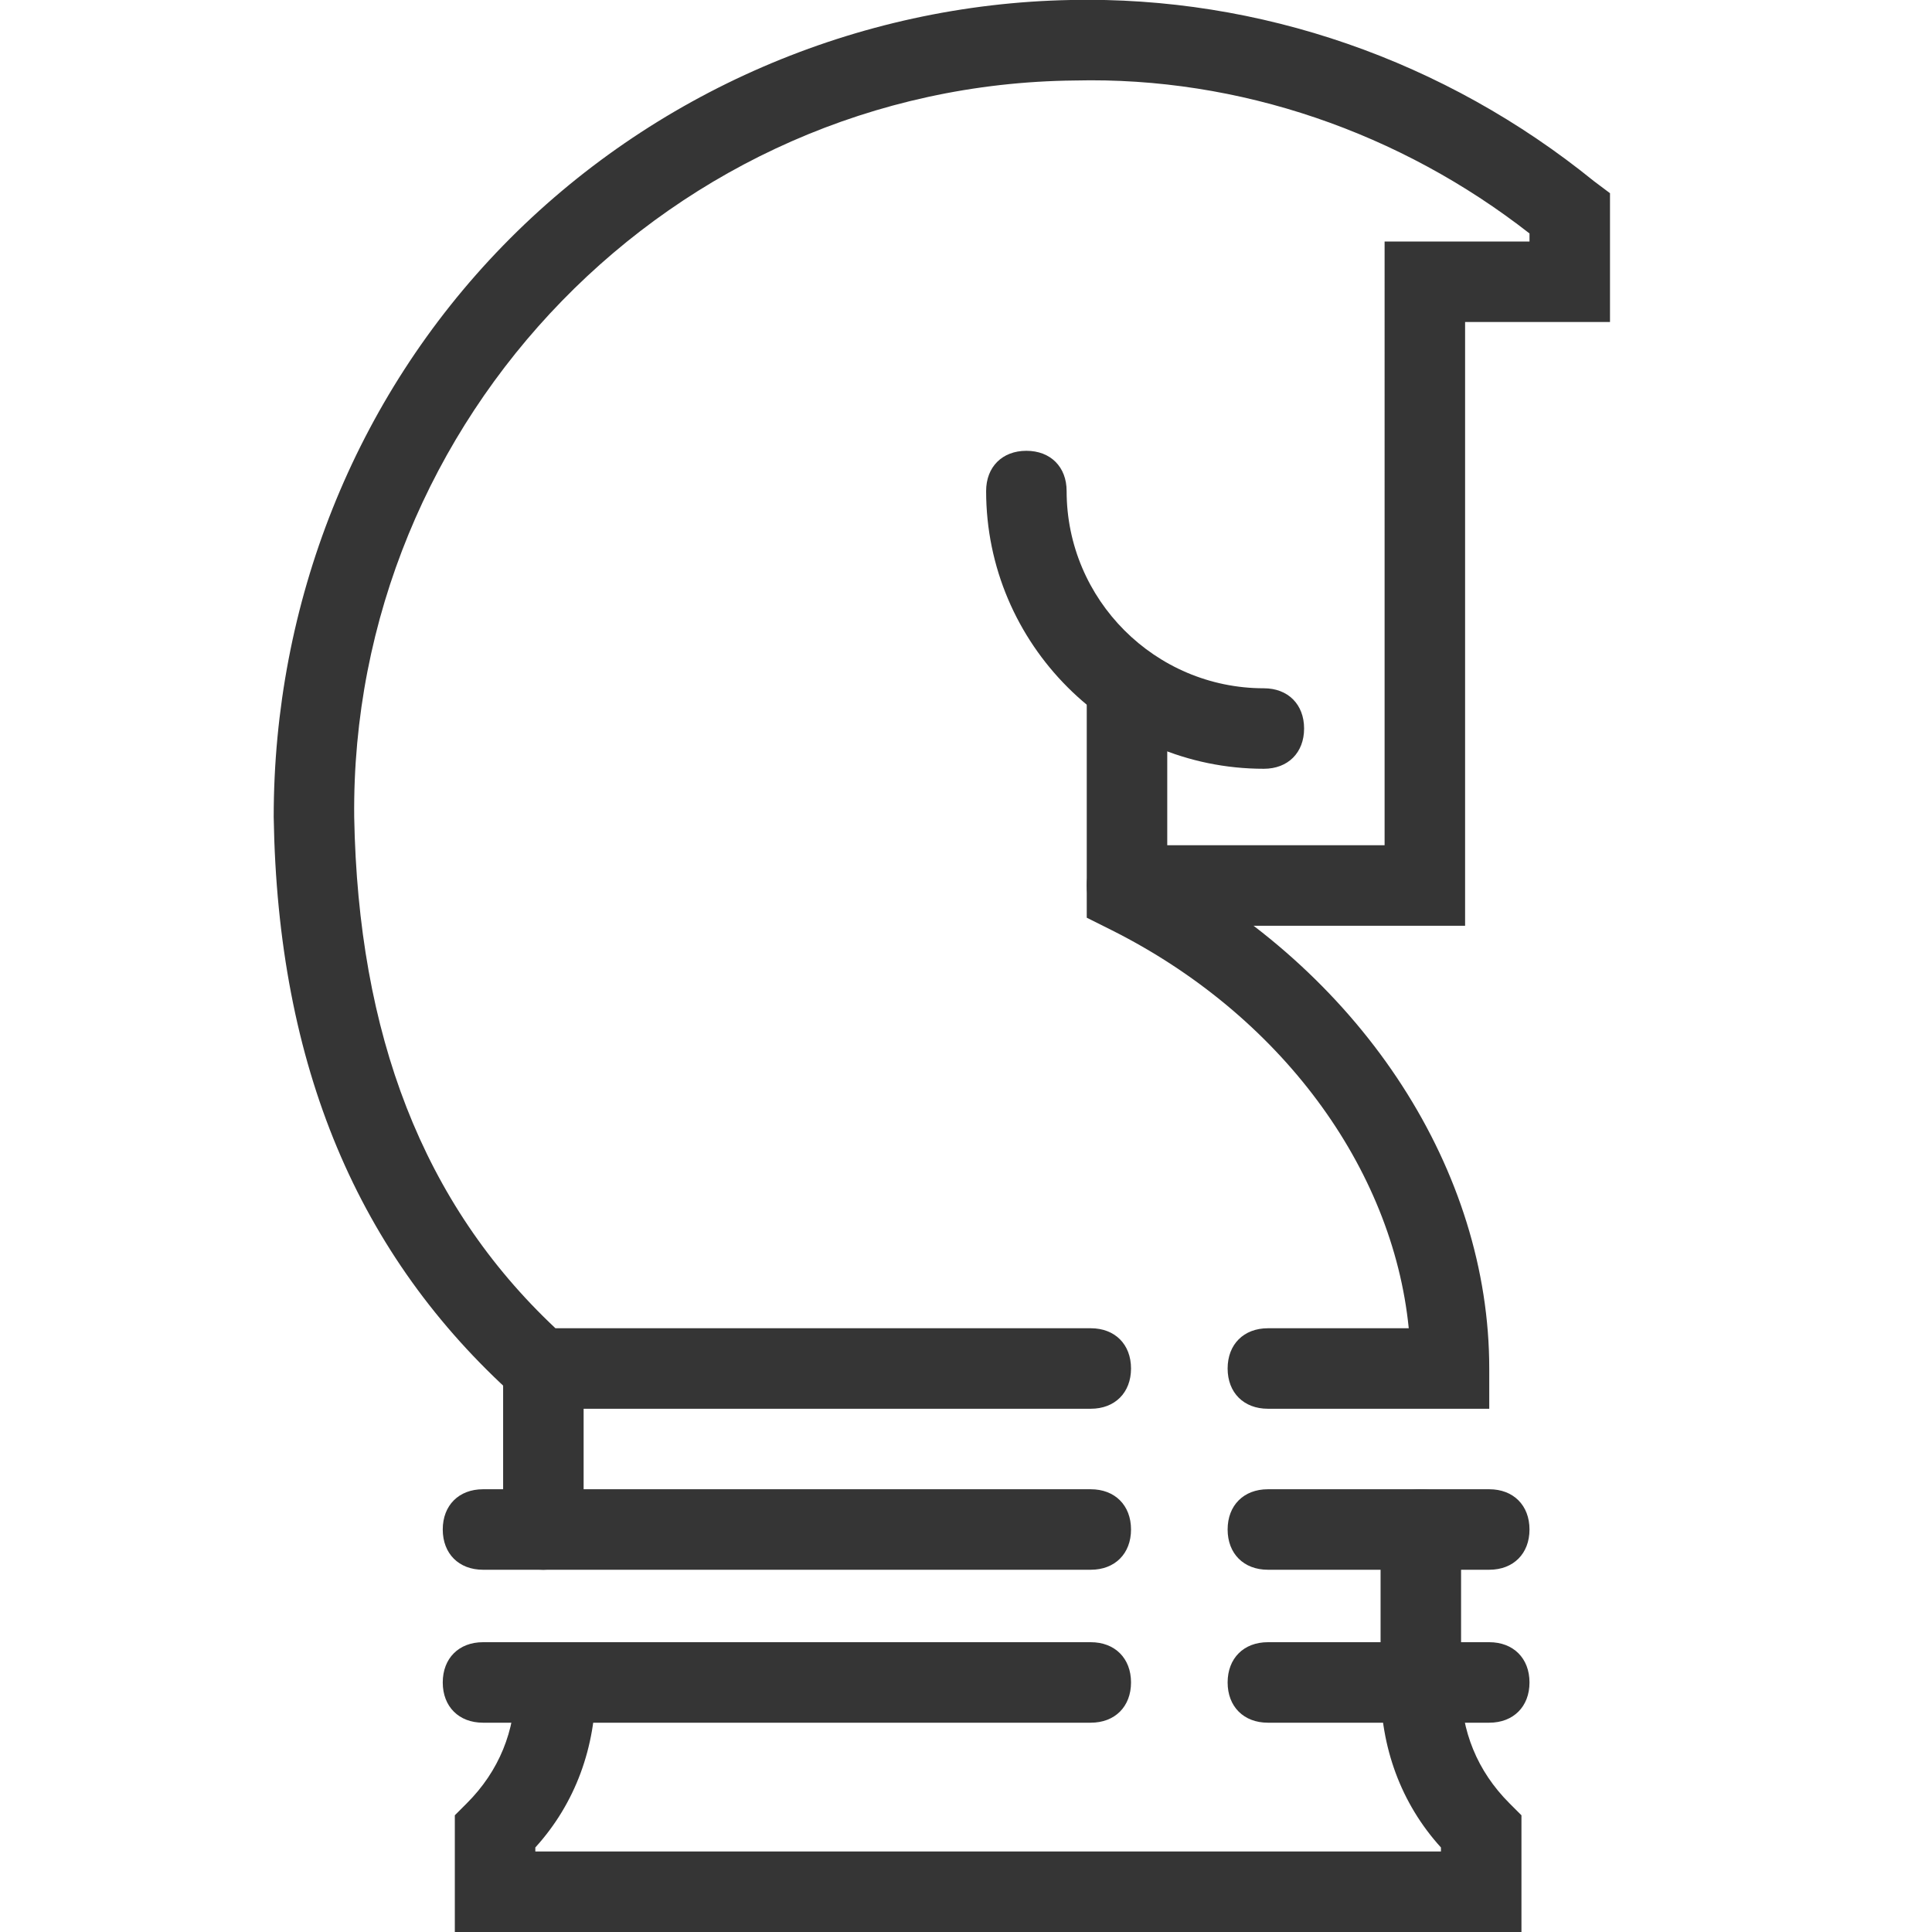
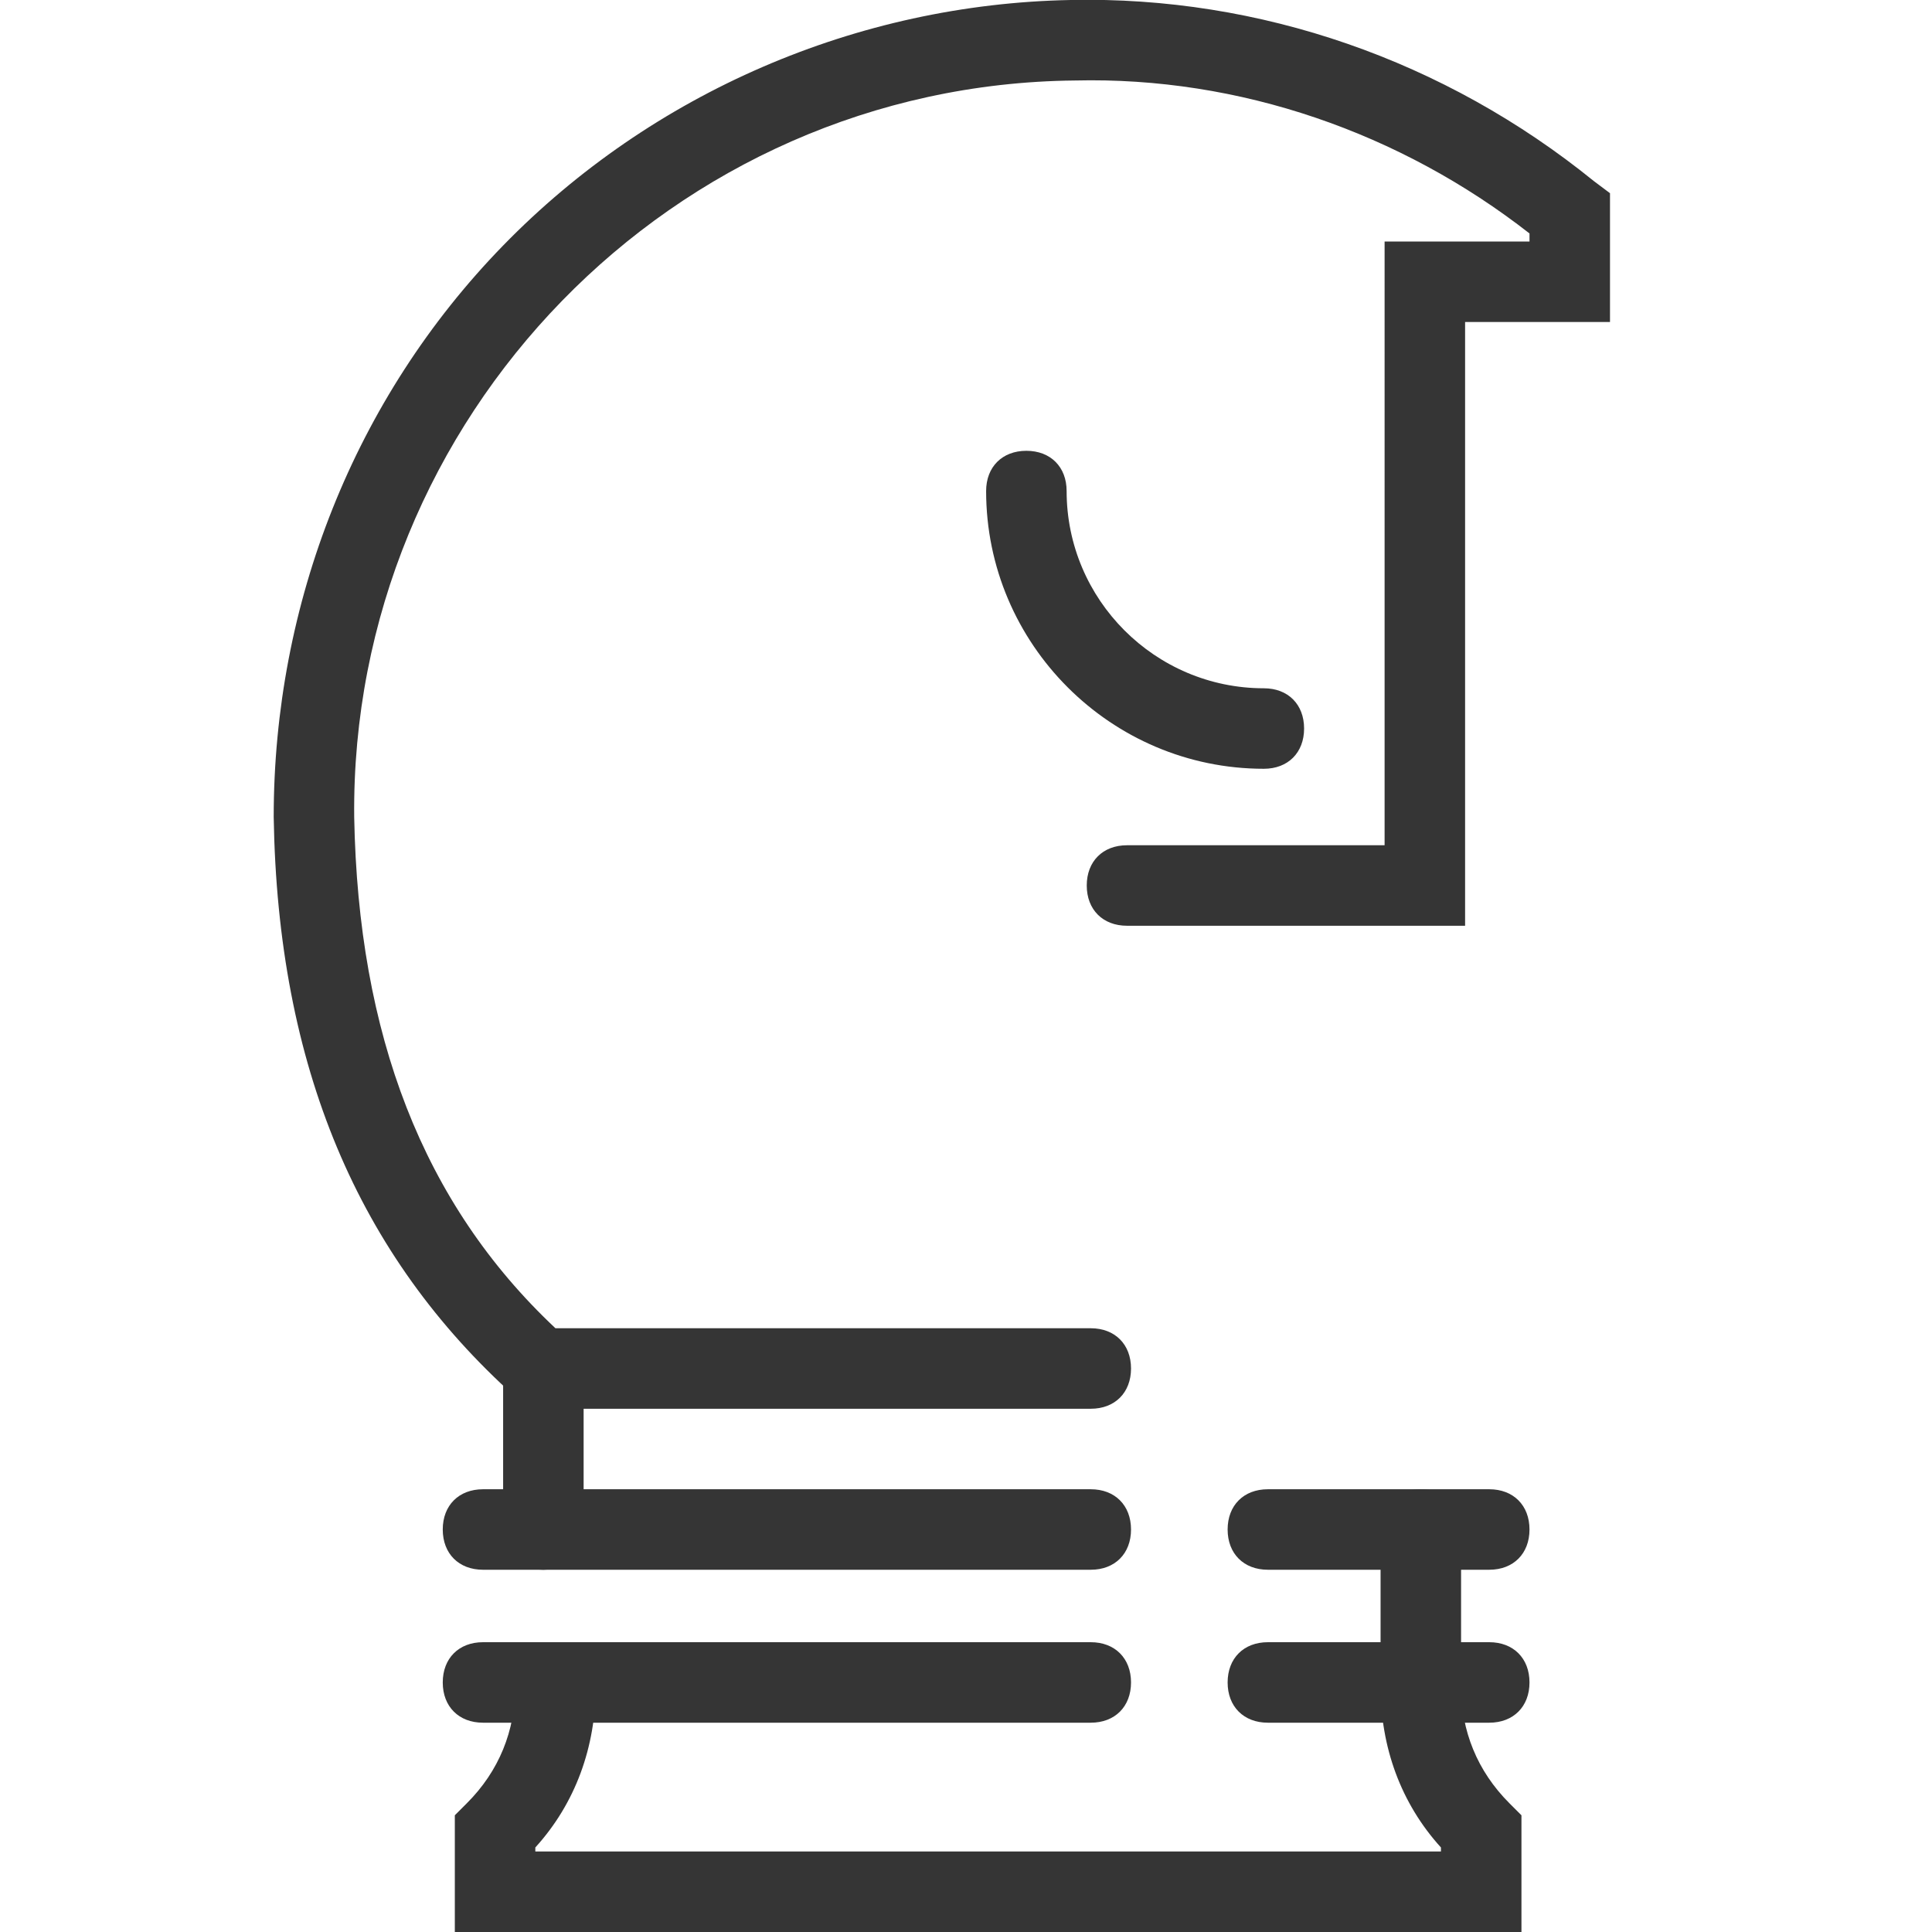
<svg xmlns="http://www.w3.org/2000/svg" version="1.1" id="Layer_1" x="0px" y="0px" viewBox="0 0 48 48" style="enable-background:new 0 0 48 48;" xml:space="preserve">
  <style type="text/css"> .st0{fill:#353535;} </style>
  <title>bl 264, chess, knight, horse, strategy, board game, win</title>
  <g>
-     <path class="st0" d="M31.4,19.1c-3.8,0-6.9-3.1-6.9-6.9c0-0.6,0.4-1,1-1c0.6,0,1,0.4,1,1c0,2.7,2.2,4.9,4.9,4.9c0.6,0,1,0.4,1,1 S32,19.1,31.4,19.1z" />
+     <path class="st0" d="M31.4,19.1c-3.8,0-6.9-3.1-6.9-6.9c0-0.6,0.4-1,1-1c0.6,0,1,0.4,1,1c0,2.7,2.2,4.9,4.9,4.9c0.6,0,1,0.4,1,1 S32,19.1,31.4,19.1" />
  </g>
  <g>
    <path class="st0" d="M27.1,42.8H12c-0.6,0-1-0.4-1-1s0.4-1,1-1h15.1c0.6,0,1,0.4,1,1S27.7,42.8,27.1,42.8z" />
  </g>
  <g>
    <path class="st0" d="M37,42.8h-5.5c-0.6,0-1-0.4-1-1s0.4-1,1-1H37c0.6,0,1,0.4,1,1S37.6,42.8,37,42.8z" />
  </g>
  <g>
    <path class="st0" d="M37.8,48H11.3v-2.9l0.3-0.3c0.8-0.8,1.2-1.8,1.2-2.9v-0.1h2v0.1c0,1.5-0.5,2.9-1.5,4V46h22.5v-0.1 c-1-1.1-1.5-2.5-1.5-4v-0.1h2v0.1c0,1.1,0.4,2.1,1.2,2.9l0.3,0.3V48z" />
  </g>
  <g>
-     <path class="st0" d="M37,35h-5.5c-0.6,0-1-0.4-1-1s0.4-1,1-1H35c-0.4-4-3.2-7.8-7.4-9.9L27,22.8v-5.5c0-0.6,0.4-1,1-1s1,0.4,1,1 v4.3c4.9,2.7,8,7.5,8,12.4V35z" />
-   </g>
+     </g>
  <g>
    <path class="st0" d="M27.1,35h-14l-0.3-0.3c-3.9-3.5-5.9-8.2-6-14.4C6.8,15,8.8,9.9,12.5,6.1c3.7-3.8,8.8-6,14.1-6.1 c4.7-0.1,9.3,1.5,13,4.5L40,4.8V8h-3.6v15H28c-0.6,0-1-0.4-1-1s0.4-1,1-1h6.4V6H38V5.8C34.8,3.3,30.8,1.9,26.7,2 c-10,0.1-18,8.4-17.9,18.3c0.1,5.4,1.7,9.6,5,12.7h13.3c0.6,0,1,0.4,1,1S27.7,35,27.1,35z" />
  </g>
  <g>
    <path class="st0" d="M27.1,39H12c-0.6,0-1-0.4-1-1s0.4-1,1-1h15.1c0.6,0,1,0.4,1,1S27.7,39,27.1,39z" />
  </g>
  <g>
    <path class="st0" d="M37,39h-5.5c-0.6,0-1-0.4-1-1s0.4-1,1-1H37c0.6,0,1,0.4,1,1S37.6,39,37,39z" />
  </g>
  <g>
    <path class="st0" d="M13.5,39c-0.6,0-1-0.4-1-1v-4c0-0.6,0.4-1,1-1s1,0.4,1,1v4C14.5,38.6,14,39,13.5,39z" />
  </g>
  <g>
    <path class="st0" d="M35.3,42.9c-0.6,0-1-0.4-1-1V38c0-0.6,0.4-1,1-1s1,0.4,1,1v3.9C36.3,42.5,35.8,42.9,35.3,42.9z" />
  </g>
</svg>